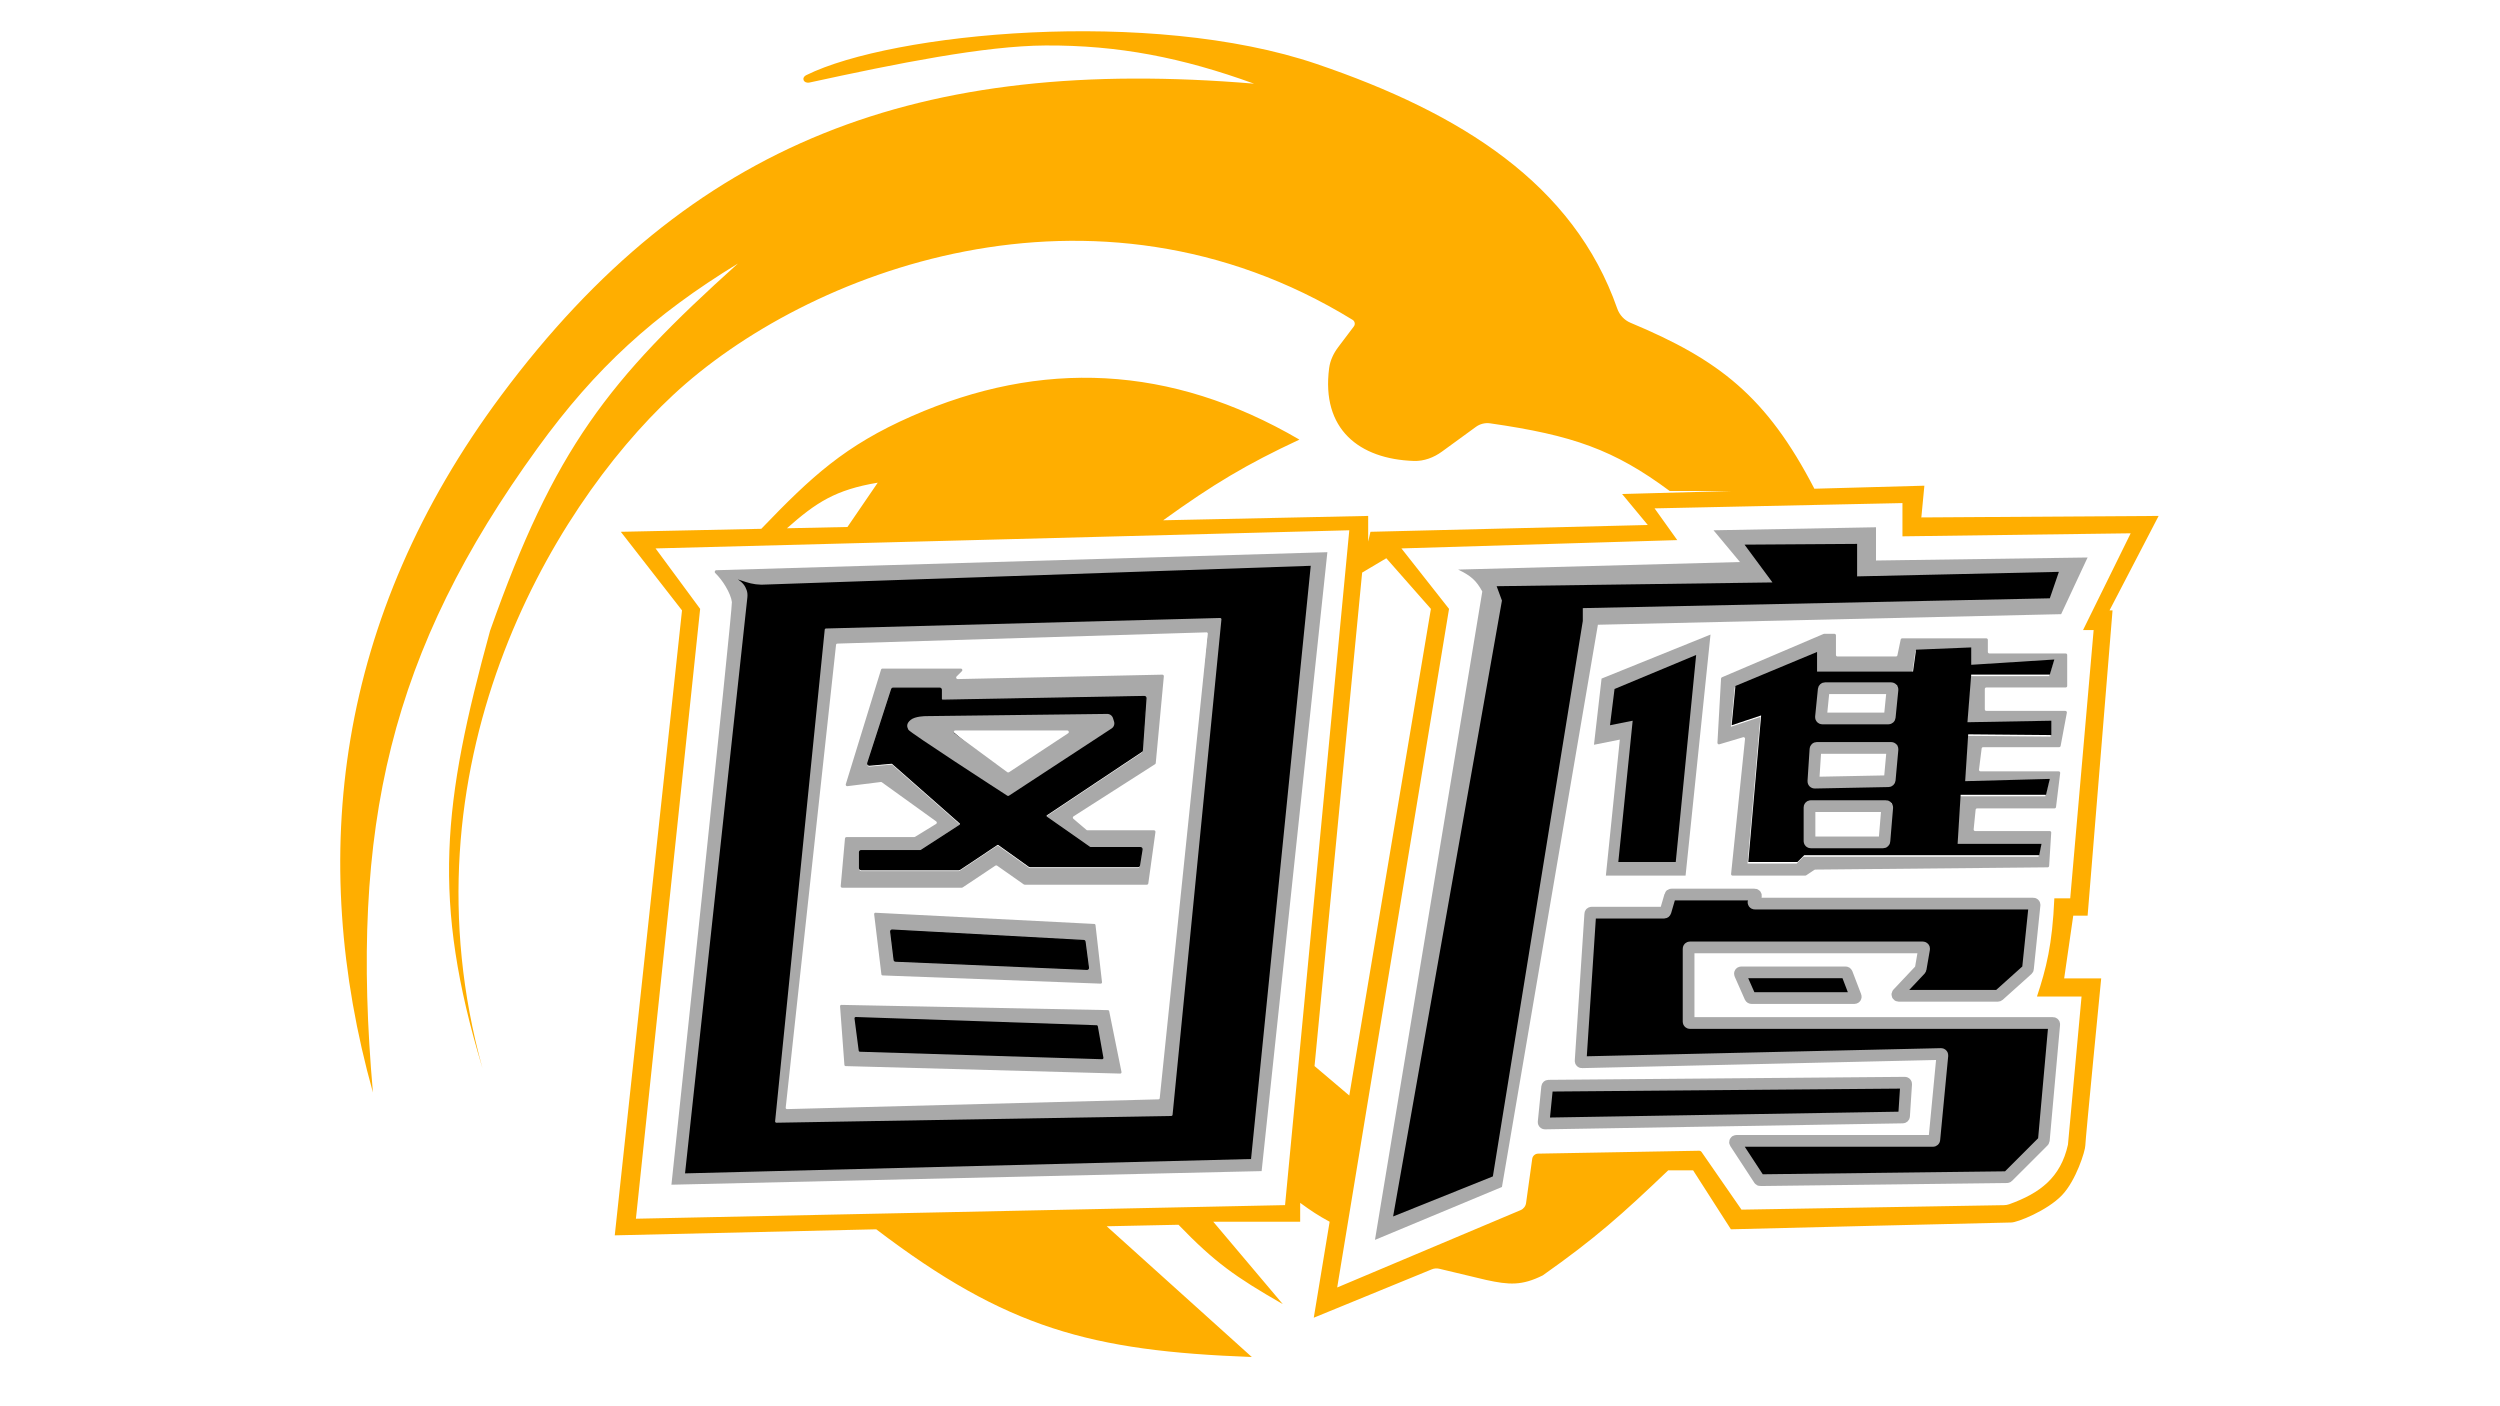
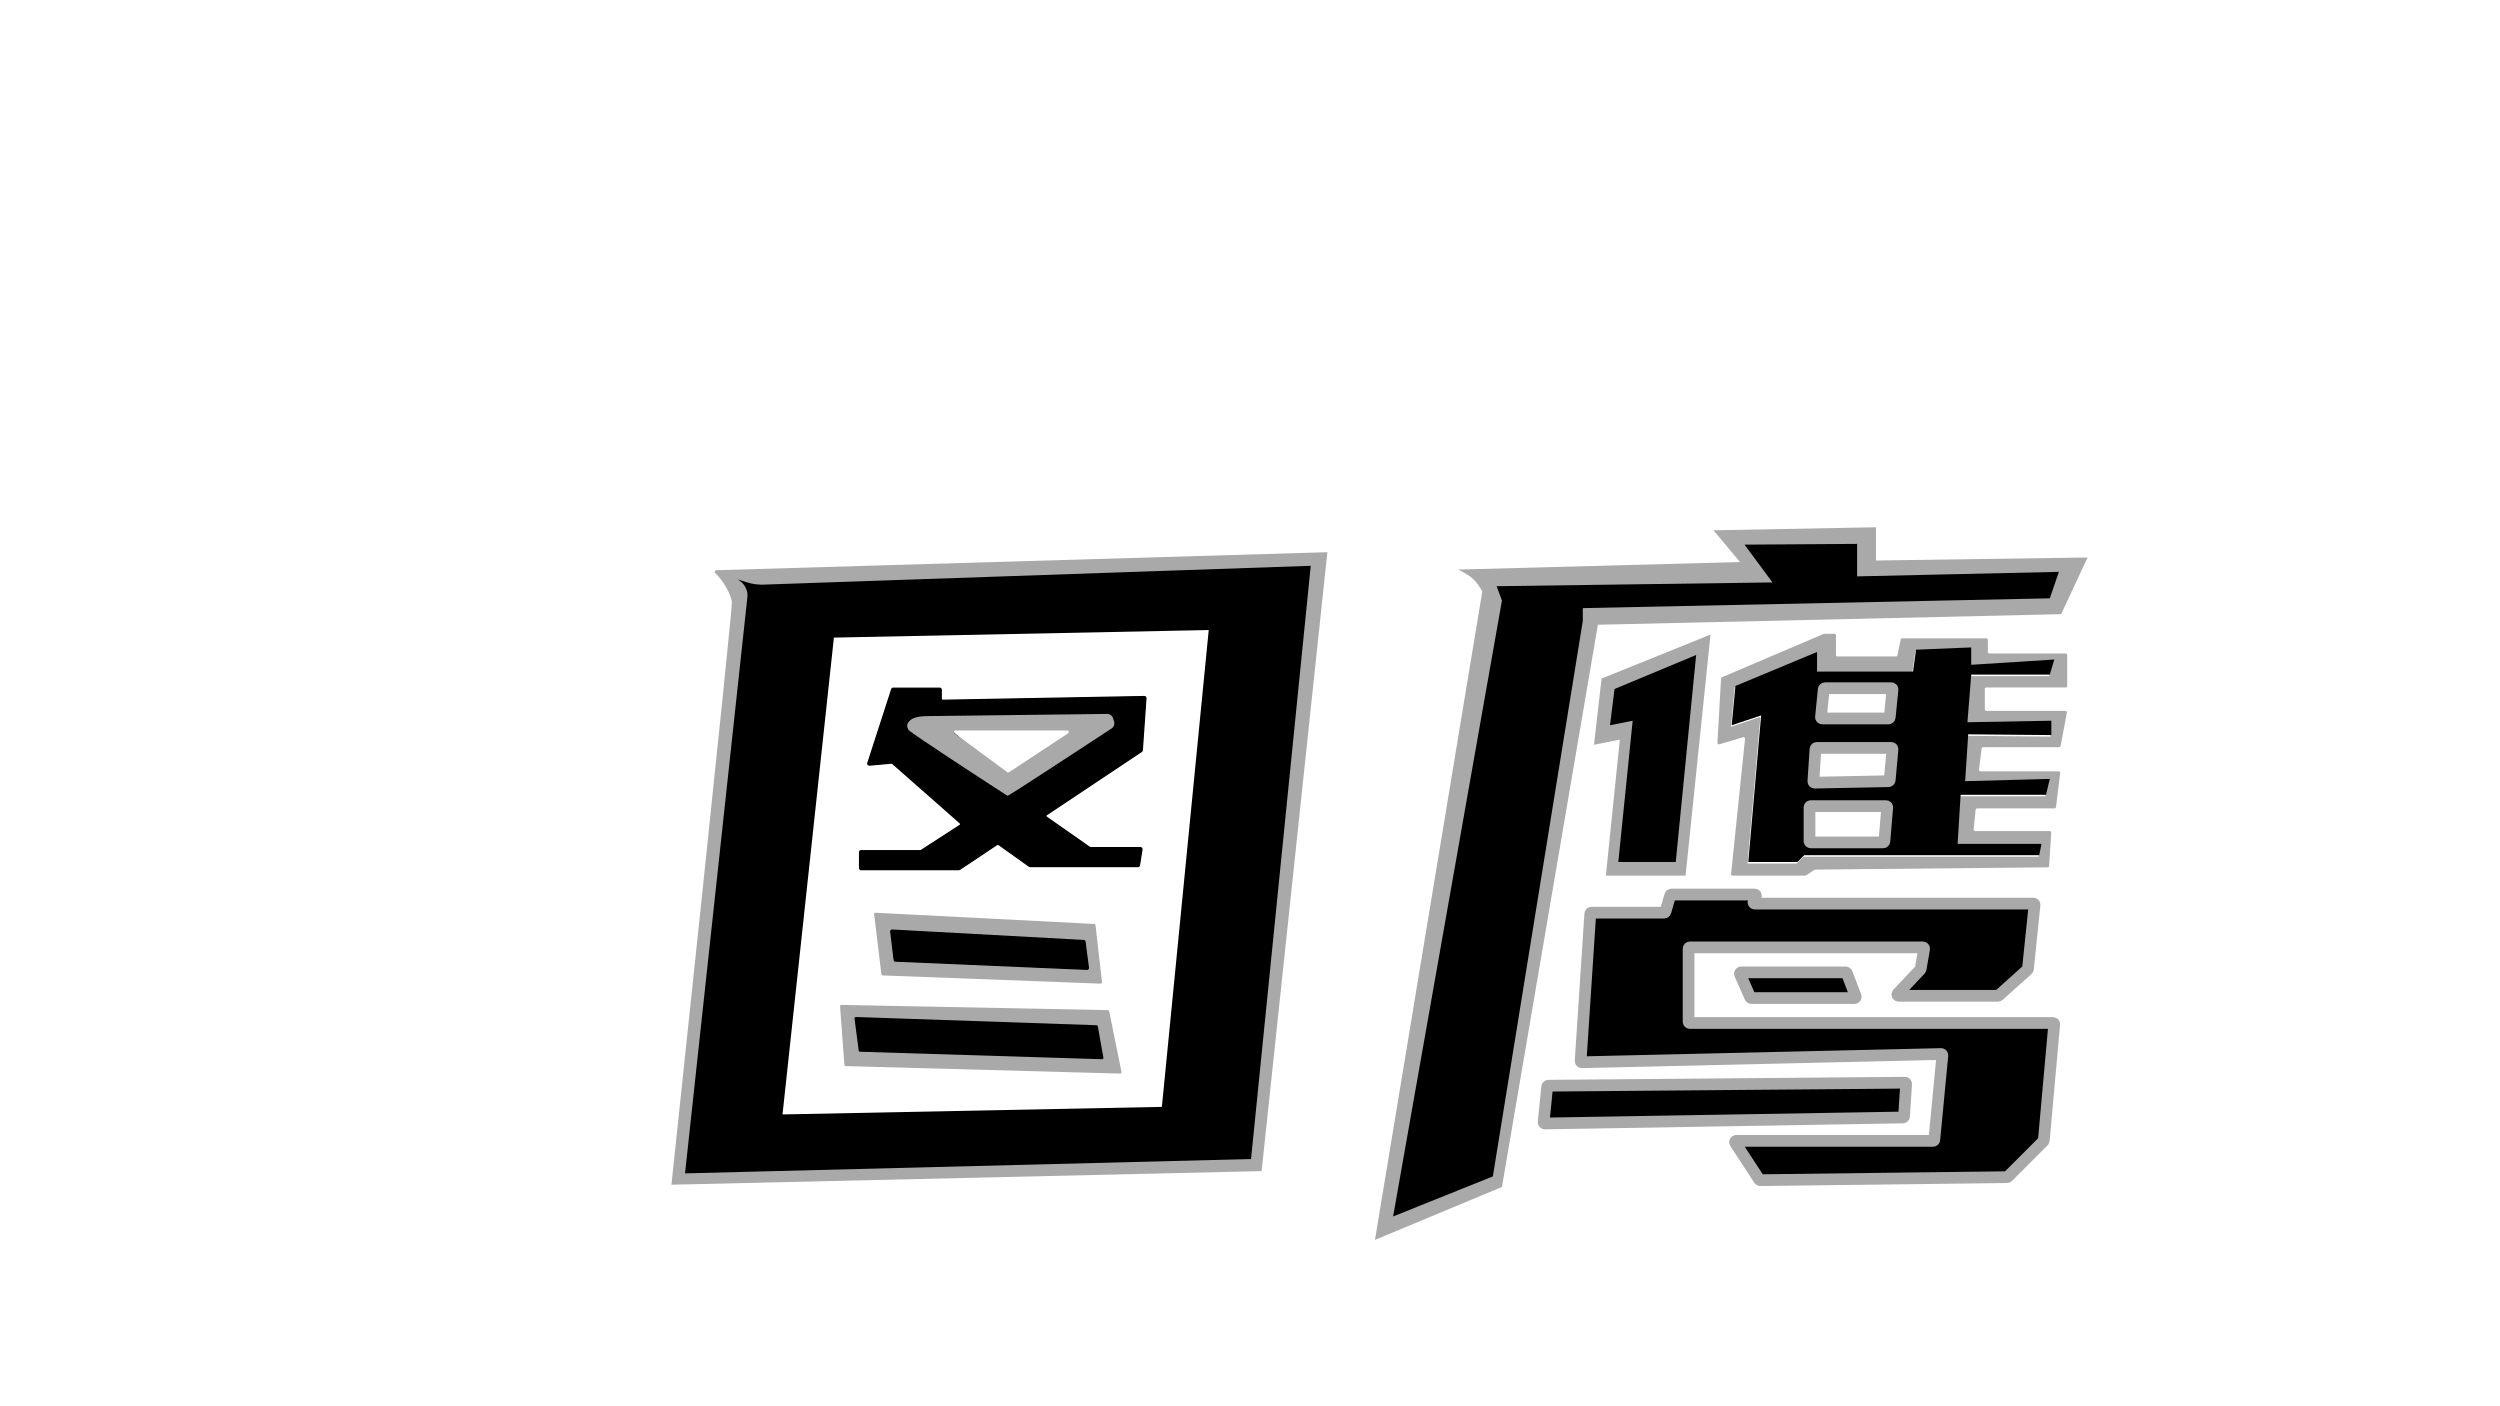
<svg xmlns="http://www.w3.org/2000/svg" width="1920" height="1080" viewBox="0 0 1920 1080" fill="none">
  <path fill-rule="evenodd" clip-rule="evenodd" d="M564.228 443.766L1006.5 432.248C1007.2 432.23 1007.75 432.829 1007.68 433.524L962.067 890.272C962.009 890.853 961.529 891.3 960.946 891.317L525.683 904.017C524.984 904.038 524.426 903.44 524.494 902.744L568.433 453.529C568.459 453.257 568.389 452.984 568.234 452.758L563.301 445.584C562.78 444.825 563.307 443.79 564.228 443.766ZM640.44 489.671L600.975 855.885L892.321 850.081L928.304 483.867L640.44 489.671Z" fill="black" />
-   <path fill-rule="evenodd" clip-rule="evenodd" d="M1011.3 49.17C883.5 5.686 684.964 25.188 619.328 57.654C615.043 59.774 617.141 64.378 621.812 63.361C689.064 48.714 756.135 35.181 802.944 34.93C858.938 34.63 907.764 44.183 963.126 64.26C706.022 42.733 530.568 108.133 385.077 303.488C258.047 474.054 235.922 657.979 286.414 839.055C268.422 634.765 299.762 500.118 412.935 343.999C457.531 282.479 501.887 242.04 566.733 202.388C466.996 292.096 425.832 344.389 376.371 484.448C340.053 616.917 331.292 690.76 370.566 820.483C306.727 590.076 421.62 392.295 516.82 303.488C618.603 208.541 839.413 123.228 1038.79 245.634C1040.53 246.703 1041 249.06 1039.76 250.69L1027.78 266.557C1024.19 271.309 1021.56 276.799 1020.78 282.704C1014.65 329.545 1043.75 352.559 1085.8 354.013C1093.6 354.283 1101.13 351.418 1107.44 346.818L1133.48 327.851C1136.63 325.551 1140.56 324.56 1144.43 325.118C1207.8 334.259 1239.52 345.305 1282.33 377.08H1330.12L1245.77 379.4L1265.5 403.195L1052.5 408.418L1050.76 415.963V396.23L893.318 399.573C931.864 371.786 957.241 356.636 997.949 337.614C898.737 279.708 799.462 276.007 700.218 319.623C648.828 342.208 623.182 366.024 584.674 406.127L476.776 408.418L523.786 468.777L472.133 948.743L672.941 944.1C773.232 1020.38 837.791 1037.56 961.386 1042.18L849.954 941.779L905.09 940.618C932.809 969.318 948.493 980.523 985.181 1001.56L931.787 938.297H998.529V923.787C1007.14 930.053 1012.06 933.355 1021.16 938.297L1008.98 1012L1099.65 974.834C1101.45 974.096 1103.43 973.942 1105.33 974.394L1141.3 982.985C1159.07 986.863 1168.81 987.464 1184.83 979.503C1225.2 951.042 1245.7 932.724 1281.17 898.831H1300.32L1329.34 944.1C1329.34 944.1 1540.02 938.877 1544.66 938.877C1549.3 938.877 1572.16 929.822 1583.54 917.984C1594.43 906.66 1601.53 883.742 1601.53 879.679C1601.53 875.617 1613.72 751.417 1613.72 751.417H1585.28L1592.25 703.246H1603.28L1622.43 468.777H1620.11L1657.83 396.23L1475.59 397.391L1477.92 373.015L1393.44 375.338C1356.69 304.417 1320.23 276.314 1252.23 247.889C1247.42 245.879 1243.74 241.848 1242.02 236.929C1208.63 141.399 1122.37 86.962 1011.3 49.17ZM604.389 405.708L650.85 404.722L674.102 370.695C641.582 376.154 626.802 385.865 604.389 405.708ZM1288.13 414.802L1076.3 421.186L1112.86 467.616L1026.97 988.789L1167.83 929.388C1170.09 928.434 1171.69 926.36 1172.02 923.929L1176.74 889.995C1177.05 887.731 1178.97 886.033 1181.25 885.992L1304.88 883.764C1305.66 883.75 1306.39 884.125 1306.83 884.764L1337.47 929.011L1539.13 925.563C1540.49 925.54 1541.83 925.305 1543.11 924.845C1566.61 916.36 1582.54 904.526 1588.19 879.099L1598.63 765.346H1564.39C1571.52 743.64 1576.17 725.754 1577.74 689.898H1589.93L1607.92 483.866H1599.79L1636.36 409.579L1461.08 411.9V386.364L1270.72 390.427L1288.13 414.802ZM503.473 421.186L1036.25 407.257L986.922 925.529L488.383 935.975L537.715 467.616L503.473 421.186ZM1046.12 439.758L1064.69 428.731L1098.93 467.616L1036.25 841.375L1009.56 818.74L1046.12 439.758Z" fill="#FFAE00" />
  <path fill-rule="evenodd" clip-rule="evenodd" d="M562.09 462.393C562.67 468.197 515.66 909.859 515.66 909.859L968.93 899.413L1019.42 424.089L550.08 437.927C549.009 437.959 548.522 439.332 549.287 440.08C552.352 443.075 555.061 446.668 557.191 450.206C559.99 454.855 561.792 459.41 562.09 462.393ZM569.261 445.821C574.702 447.638 578.424 448.882 584.724 449.045L1006.65 434.536L960.805 890.127L526.107 901.154L573.972 458.833C574.174 456.967 574.074 455.062 573.453 453.292C572.26 449.894 570.654 447.692 566.733 444.982C567.622 445.273 568.46 445.553 569.261 445.821Z" fill="#A9A9A9" />
-   <path fill-rule="evenodd" clip-rule="evenodd" d="M734.653 519.547L738.753 515.447C739.484 514.716 738.966 513.466 737.932 513.466H677.751C677.241 513.466 676.791 513.798 676.642 514.285L649.564 602.288C649.316 603.093 649.981 603.885 650.817 603.781L676.441 600.578C676.732 600.542 677.026 600.617 677.264 600.788L719.005 630.842C719.678 631.326 719.641 632.34 718.934 632.773L702.709 642.717C702.527 642.829 702.317 642.889 702.103 642.889H650.097C649.496 642.889 648.995 643.347 648.941 643.946L645.667 680.509C645.606 681.188 646.141 681.773 646.823 681.773H738.642C738.871 681.773 739.095 681.706 739.286 681.578L764.449 664.803C764.847 664.537 765.368 664.544 765.76 664.819L786.283 679.241C786.479 679.378 786.712 679.452 786.951 679.452H880.754C881.333 679.452 881.824 679.025 881.904 678.451L887.385 638.986C887.482 638.288 886.94 637.665 886.235 637.665H835.181C834.906 637.665 834.639 637.567 834.429 637.389L824.343 628.815C823.748 628.31 823.812 627.374 824.469 626.953L887.091 586.898C887.392 586.705 887.588 586.384 887.621 586.028L893.832 519.405C893.896 518.714 893.344 518.122 892.651 518.137L735.499 521.529C734.453 521.551 733.913 520.287 734.653 519.547ZM685.863 529.716H721.582C722.223 529.716 722.743 530.236 722.743 530.877V537.82C722.743 538.469 723.276 538.992 723.925 538.98L878.756 536.124C879.437 536.111 879.983 536.685 879.936 537.365L877.161 577.318C877.136 577.677 876.946 578.004 876.647 578.203L803.667 626.856C802.988 627.31 802.976 628.305 803.646 628.773L836.776 651.965C836.971 652.101 837.204 652.174 837.442 652.174H875.76C876.475 652.174 877.019 652.813 876.907 653.519L874.956 665.706C874.866 666.27 874.381 666.684 873.81 666.684H791.018C790.776 666.684 790.541 666.608 790.344 666.468L766.923 649.738C766.53 649.458 766.005 649.45 765.604 649.717L736.964 668.81C736.774 668.937 736.55 669.005 736.32 669.005H661.224C660.583 669.005 660.063 668.486 660.063 667.844V655.657C660.063 655.016 660.583 654.496 661.224 654.496H706.73C706.954 654.496 707.173 654.431 707.361 654.309L737.128 635.016C737.773 634.598 737.841 633.679 737.263 633.171L685.394 587.503C685.154 587.292 684.839 587.189 684.522 587.218L667.617 588.755C666.788 588.83 666.151 588.034 666.408 587.242L684.759 530.52C684.914 530.041 685.36 529.716 685.863 529.716Z" fill="#A9A9A9" />
  <path fill-rule="evenodd" clip-rule="evenodd" d="M685.972 528.556H721.691C722.332 528.556 722.852 529.075 722.852 529.716V536.659C722.852 537.309 723.385 537.832 724.034 537.82L878.865 534.963C879.546 534.951 880.092 535.524 880.045 536.204L877.27 576.157C877.245 576.516 877.055 576.843 876.756 577.043L803.776 625.696C803.097 626.149 803.085 627.144 803.755 627.613L836.885 650.804C837.08 650.941 837.313 651.014 837.551 651.014H875.869C876.584 651.014 877.128 651.653 877.016 652.358L875.065 664.546C874.975 665.109 874.49 665.523 873.919 665.523H791.127C790.885 665.523 790.65 665.448 790.453 665.307L767.032 648.578C766.639 648.297 766.114 648.289 765.713 648.556L737.073 667.65C736.883 667.777 736.659 667.845 736.429 667.845H661.333C660.692 667.845 660.172 667.325 660.172 666.684V654.496C660.172 653.855 660.692 653.335 661.333 653.335H706.839C707.063 653.335 707.282 653.271 707.47 653.149L737.237 633.856C737.882 633.437 737.95 632.518 737.372 632.01L685.503 586.342C685.263 586.132 684.948 586.029 684.631 586.058L667.726 587.594C666.897 587.67 666.26 586.873 666.517 586.081L684.868 529.359C685.023 528.88 685.469 528.556 685.972 528.556ZM724.593 556.413H830.801L777.407 601.102L724.593 556.413Z" fill="black" stroke="black" />
-   <path fill-rule="evenodd" clip-rule="evenodd" d="M697.633 560.434C696.472 558.113 695.892 555.791 699.374 552.889C702.823 550.015 710.829 549.988 710.98 549.987L710.989 549.987L850.296 548.288C852.347 548.263 854.172 549.588 854.784 551.546L855.608 554.185C856.227 556.166 855.457 558.317 853.721 559.454L774.874 611.093C774.489 611.345 774.038 611.375 773.652 611.126C766.606 606.569 698.734 562.635 697.633 560.434ZM733.666 561.014H819.702C820.854 561.014 821.302 562.511 820.341 563.144L774.918 593.07C774.512 593.338 773.982 593.324 773.591 593.035L732.977 563.11C732.075 562.445 732.545 561.014 733.666 561.014Z" fill="#A9A9A9" />
+   <path fill-rule="evenodd" clip-rule="evenodd" d="M697.633 560.434C696.472 558.113 695.892 555.791 699.374 552.889C702.823 550.015 710.829 549.988 710.98 549.987L710.989 549.987L850.296 548.288C852.347 548.263 854.172 549.588 854.784 551.546L855.608 554.185C856.227 556.166 855.457 558.317 853.721 559.454C774.489 611.345 774.038 611.375 773.652 611.126C766.606 606.569 698.734 562.635 697.633 560.434ZM733.666 561.014H819.702C820.854 561.014 821.302 562.511 820.341 563.144L774.918 593.07C774.512 593.338 773.982 593.324 773.591 593.035L732.977 563.11C732.075 562.445 732.545 561.014 733.666 561.014Z" fill="#A9A9A9" />
  <path d="M676.901 748.249L671.341 702.105C671.267 701.489 671.766 700.955 672.385 700.986L840.401 709.588C840.89 709.613 841.288 709.988 841.344 710.474L846.34 754.324C846.409 754.933 845.92 755.46 845.308 755.437L677.856 749.129C677.365 749.11 676.96 748.737 676.901 748.249Z" fill="#A9A9A9" />
  <path d="M686.766 737.228L684.111 715.459C684.036 714.841 684.537 714.305 685.158 714.339L832.293 722.354C832.774 722.381 833.168 722.745 833.23 723.223L835.869 743.273C835.95 743.889 835.455 744.429 834.834 744.403L687.716 738.106C687.227 738.085 686.825 737.713 686.766 737.228Z" fill="black" stroke="black" />
  <path d="M850.893 775.777L646.18 771.752C645.591 771.74 645.12 772.238 645.163 772.826L648.498 817.839C648.535 818.351 648.955 818.751 649.468 818.765L860.304 824.51C860.947 824.527 861.439 823.942 861.311 823.312L851.853 776.579C851.76 776.12 851.361 775.787 850.893 775.777Z" fill="#A9A9A9" />
  <path d="M842.18 787.373L657.288 781.057C656.671 781.036 656.182 781.573 656.262 782.186L659.482 806.87C659.545 807.356 659.952 807.725 660.442 807.74L846.401 813.479C847.035 813.499 847.527 812.93 847.416 812.305L843.13 788.197C843.048 787.733 842.652 787.389 842.18 787.373Z" fill="black" />
-   <path fill-rule="evenodd" clip-rule="evenodd" d="M633.386 483.582C633.437 483.081 633.851 482.696 634.354 482.683L937.036 474.611C937.638 474.595 938.117 475.11 938.058 475.709L900.532 856.159C900.483 856.664 900.062 857.052 899.554 857.061L596.295 862.25C595.696 862.26 595.223 861.745 595.283 861.149L633.386 483.582ZM642.086 495.179C642.14 494.683 642.551 494.302 643.05 494.287L926.58 485.643C927.184 485.625 927.667 486.143 927.605 486.745L890.669 843.404C890.617 843.903 890.203 844.287 889.701 844.3L604.439 851.792C603.834 851.808 603.353 851.286 603.419 850.684L642.086 495.179Z" fill="#A9A9A9" />
  <path d="M1150 461.232L1140.14 443.821H1350.81L1333.4 413.062H1430.32V435.696H1588.77L1578.9 465.875L1220.81 471.099L1150 908.118L1067.01 938.297L1150 461.232Z" fill="black" />
  <path fill-rule="evenodd" clip-rule="evenodd" d="M1119.83 437.437L1336.3 431.634L1315.99 407.258L1440.77 404.937V430.473L1603.27 428.151L1582.96 471.679L1227.19 479.804L1153.49 911.6L1055.98 952.226L1138.4 454.268C1133.77 445.833 1129.82 442.272 1119.83 437.437ZM1215.59 467.036L1574.26 459.503L1574.26 459.491L1581.22 439.178L1426.26 442.661V417.705L1339.79 418.285L1361.26 447.304L1149.42 450.205L1153.49 461.233L1069.91 934.235L1146.52 903.475L1215.59 476.903V467.036Z" fill="#A9A9A9" />
  <path fill-rule="evenodd" clip-rule="evenodd" d="M1321.76 521.15L1318.99 570.435C1318.94 571.237 1319.71 571.842 1320.48 571.613L1338.7 566.194C1339.5 565.958 1340.27 566.603 1340.19 567.425L1329.47 671.207C1329.4 671.892 1329.94 672.487 1330.63 672.487H1386.45C1386.67 672.487 1386.9 672.419 1387.09 672.292L1393.47 668.036C1393.66 667.911 1393.88 667.843 1394.11 667.841L1572.6 666.114C1573.21 666.108 1573.71 665.633 1573.74 665.025L1575.34 639.479C1575.38 638.81 1574.85 638.245 1574.18 638.245H1516.92C1516.24 638.245 1515.7 637.652 1515.77 636.969L1517.28 621.879C1517.34 621.286 1517.83 620.834 1518.43 620.834H1577.87C1578.46 620.834 1578.95 620.397 1579.02 619.815L1582.22 593.698C1582.31 593.006 1581.77 592.396 1581.07 592.396H1521.02C1520.32 592.396 1519.78 591.784 1519.87 591.091L1521.9 574.841C1521.97 574.26 1522.46 573.824 1523.05 573.824H1581.42C1581.98 573.824 1582.46 573.426 1582.56 572.877L1587.35 547.341C1587.48 546.627 1586.93 545.966 1586.21 545.966H1525.51C1524.86 545.966 1524.34 545.447 1524.34 544.806V529.136C1524.34 528.495 1524.86 527.975 1525.51 527.975H1586.44C1587.09 527.975 1587.61 527.455 1587.61 526.814V503.019C1587.61 502.378 1587.09 501.858 1586.44 501.858H1527.83C1527.19 501.858 1526.67 501.339 1526.67 500.697V491.412C1526.67 490.77 1526.15 490.251 1525.51 490.251H1460.87C1460.32 490.251 1459.84 490.637 1459.73 491.175L1457.21 503.256C1457.1 503.794 1456.63 504.18 1456.08 504.18H1411.17C1410.53 504.18 1410.01 503.66 1410.01 503.019V487.929C1410.01 487.288 1409.49 486.769 1408.85 486.769H1400.96C1400.81 486.769 1400.65 486.8 1400.51 486.862L1322.46 520.147C1322.05 520.32 1321.78 520.709 1321.76 521.15ZM1329.34 558.154L1332.24 527.975L1394.92 501.858V516.948H1468.63L1470.95 500.117L1513.32 498.376V511.725L1577.16 507.662L1573.68 519.269H1513.32L1510.42 555.833L1574.84 554.672V565.699L1511 565.119L1508.67 601.102L1573.68 599.361L1570.77 611.548H1505.19L1502.87 649.272H1567.29L1565.55 657.978H1385.06L1379.83 663.201H1342.11L1351.97 550.609L1329.34 558.154Z" fill="#A9A9A9" />
  <path d="M1230 521.15L1313.67 487.349L1294.52 672.487H1233.31L1244.02 568.02L1224.17 571.985L1230 521.15Z" fill="#A9A9A9" />
  <path fill-rule="evenodd" clip-rule="evenodd" d="M1332.82 526.815L1329.92 556.994L1352.55 549.449L1342.69 662.041H1380.41L1385.64 656.818H1566.13L1567.87 648.112H1503.45L1505.77 610.388H1571.35L1574.26 598.2L1509.25 599.941L1511.58 563.958L1575.42 564.539V553.512L1511 554.673L1513.9 518.109H1574.26L1577.74 506.502L1513.9 510.564V497.216L1471.53 498.957L1469.21 515.788H1395.5V500.698L1332.82 526.815ZM1457.02 526.234H1404.21L1401.89 549.449H1454.7L1457.02 526.234ZM1457.02 572.084H1397.82L1396.08 598.781L1454.7 597.62L1457.02 572.084ZM1393.18 616.772H1452.96L1450.64 644.63H1393.18V616.772Z" fill="black" />
  <path d="M1239.96 529.136L1302.64 503.02L1286.97 662.041H1242.86L1253.89 553.512L1236.48 556.994L1239.96 529.136Z" fill="black" />
  <path d="M1400.63 529.456C1400.69 528.945 1401.12 528.556 1401.63 528.556H1452.43C1453.02 528.556 1453.49 529.066 1453.43 529.655L1451.31 550.87C1451.26 551.381 1450.83 551.771 1450.31 551.771H1399.51C1398.92 551.771 1398.45 551.26 1398.51 550.671L1400.63 529.456Z" stroke="#A9A9A9" stroke-width="9" />
  <path d="M1394.28 575.34C1394.31 574.814 1394.75 574.405 1395.28 574.405H1452.44C1453.03 574.405 1453.49 574.91 1453.44 575.496L1451.3 599.05C1451.25 599.557 1450.83 599.949 1450.32 599.959L1393.69 601.08C1393.1 601.092 1392.63 600.6 1392.67 600.016L1394.28 575.34Z" stroke="#A9A9A9" stroke-width="9" />
  <path d="M1449.39 620.177C1449.43 619.594 1448.97 619.094 1448.39 619.094H1390.7C1390.14 619.094 1389.7 619.541 1389.7 620.094V645.951C1389.7 646.504 1390.14 646.951 1390.7 646.951H1446.23C1446.75 646.951 1447.19 646.553 1447.23 646.034L1449.39 620.177Z" stroke="#A9A9A9" stroke-width="9" />
  <path d="M1278.1 700.926H1222.33C1221.8 700.926 1221.36 701.335 1221.33 701.86L1213.92 814.749C1213.88 815.335 1214.35 815.828 1214.94 815.814L1490.72 809.481C1491.32 809.467 1491.79 809.98 1491.74 810.576L1485.55 875.293C1485.5 875.806 1485.07 876.198 1484.55 876.198H1333.51C1332.71 876.198 1332.24 877.08 1332.67 877.745L1351.09 905.918C1351.28 906.204 1351.6 906.375 1351.94 906.371L1541.35 904.061C1541.61 904.058 1541.86 903.952 1542.04 903.768L1569.36 876.454C1569.52 876.289 1569.62 876.07 1569.65 875.837L1577.64 786.75C1577.69 786.164 1577.23 785.66 1576.64 785.66H1297.84C1297.29 785.66 1296.84 785.212 1296.84 784.66V728.623C1296.84 728.071 1297.29 727.623 1297.84 727.623H1476.73C1477.35 727.623 1477.82 728.182 1477.71 728.793L1475.06 744.157C1475.03 744.351 1474.94 744.53 1474.81 744.673L1457.45 763.081C1456.85 763.719 1457.3 764.767 1458.18 764.767H1534.41C1534.65 764.767 1534.89 764.676 1535.08 764.511L1557.14 744.711C1557.32 744.546 1557.44 744.317 1557.46 744.07L1562.53 695.064C1562.6 694.475 1562.13 693.962 1561.54 693.962H1347.67C1346.96 693.962 1346.47 693.236 1346.75 692.577L1348.5 688.382C1348.77 687.723 1348.29 686.997 1347.57 686.997H1283.66C1283.22 686.997 1282.82 687.29 1282.7 687.717L1279.06 700.206C1278.93 700.633 1278.54 700.926 1278.1 700.926Z" fill="black" stroke="#A9A9A9" stroke-width="9" />
  <path d="M1344.17 765.912L1336.34 748.179C1336.05 747.518 1336.54 746.775 1337.26 746.775H1417.45C1417.86 746.775 1418.23 747.031 1418.38 747.418L1425.16 765.151C1425.41 765.806 1424.93 766.508 1424.23 766.508H1345.08C1344.69 766.508 1344.33 766.274 1344.17 765.912Z" fill="black" />
  <path d="M1185.52 861.731L1188.22 834.724C1188.27 834.216 1188.7 833.828 1189.21 833.823L1462.91 831.519C1463.49 831.514 1463.95 832.004 1463.92 832.584L1462.31 857.287C1462.27 857.807 1461.84 858.213 1461.32 858.222L1186.53 862.831C1185.93 862.841 1185.46 862.327 1185.52 861.731Z" fill="black" />
  <path d="M1344.17 765.912L1336.34 748.179C1336.05 747.518 1336.54 746.775 1337.26 746.775H1417.45C1417.86 746.775 1418.23 747.031 1418.38 747.418L1425.16 765.151C1425.41 765.806 1424.93 766.508 1424.23 766.508H1345.08C1344.69 766.508 1344.33 766.274 1344.17 765.912Z" stroke="#A9A9A9" stroke-width="9" />
  <path d="M1185.52 861.731L1188.22 834.724C1188.27 834.216 1188.7 833.828 1189.21 833.823L1462.91 831.519C1463.49 831.514 1463.95 832.004 1463.92 832.584L1462.31 857.287C1462.27 857.807 1461.84 858.213 1461.32 858.222L1186.53 862.831C1185.93 862.841 1185.46 862.327 1185.52 861.731Z" stroke="#A9A9A9" stroke-width="9" />
</svg>